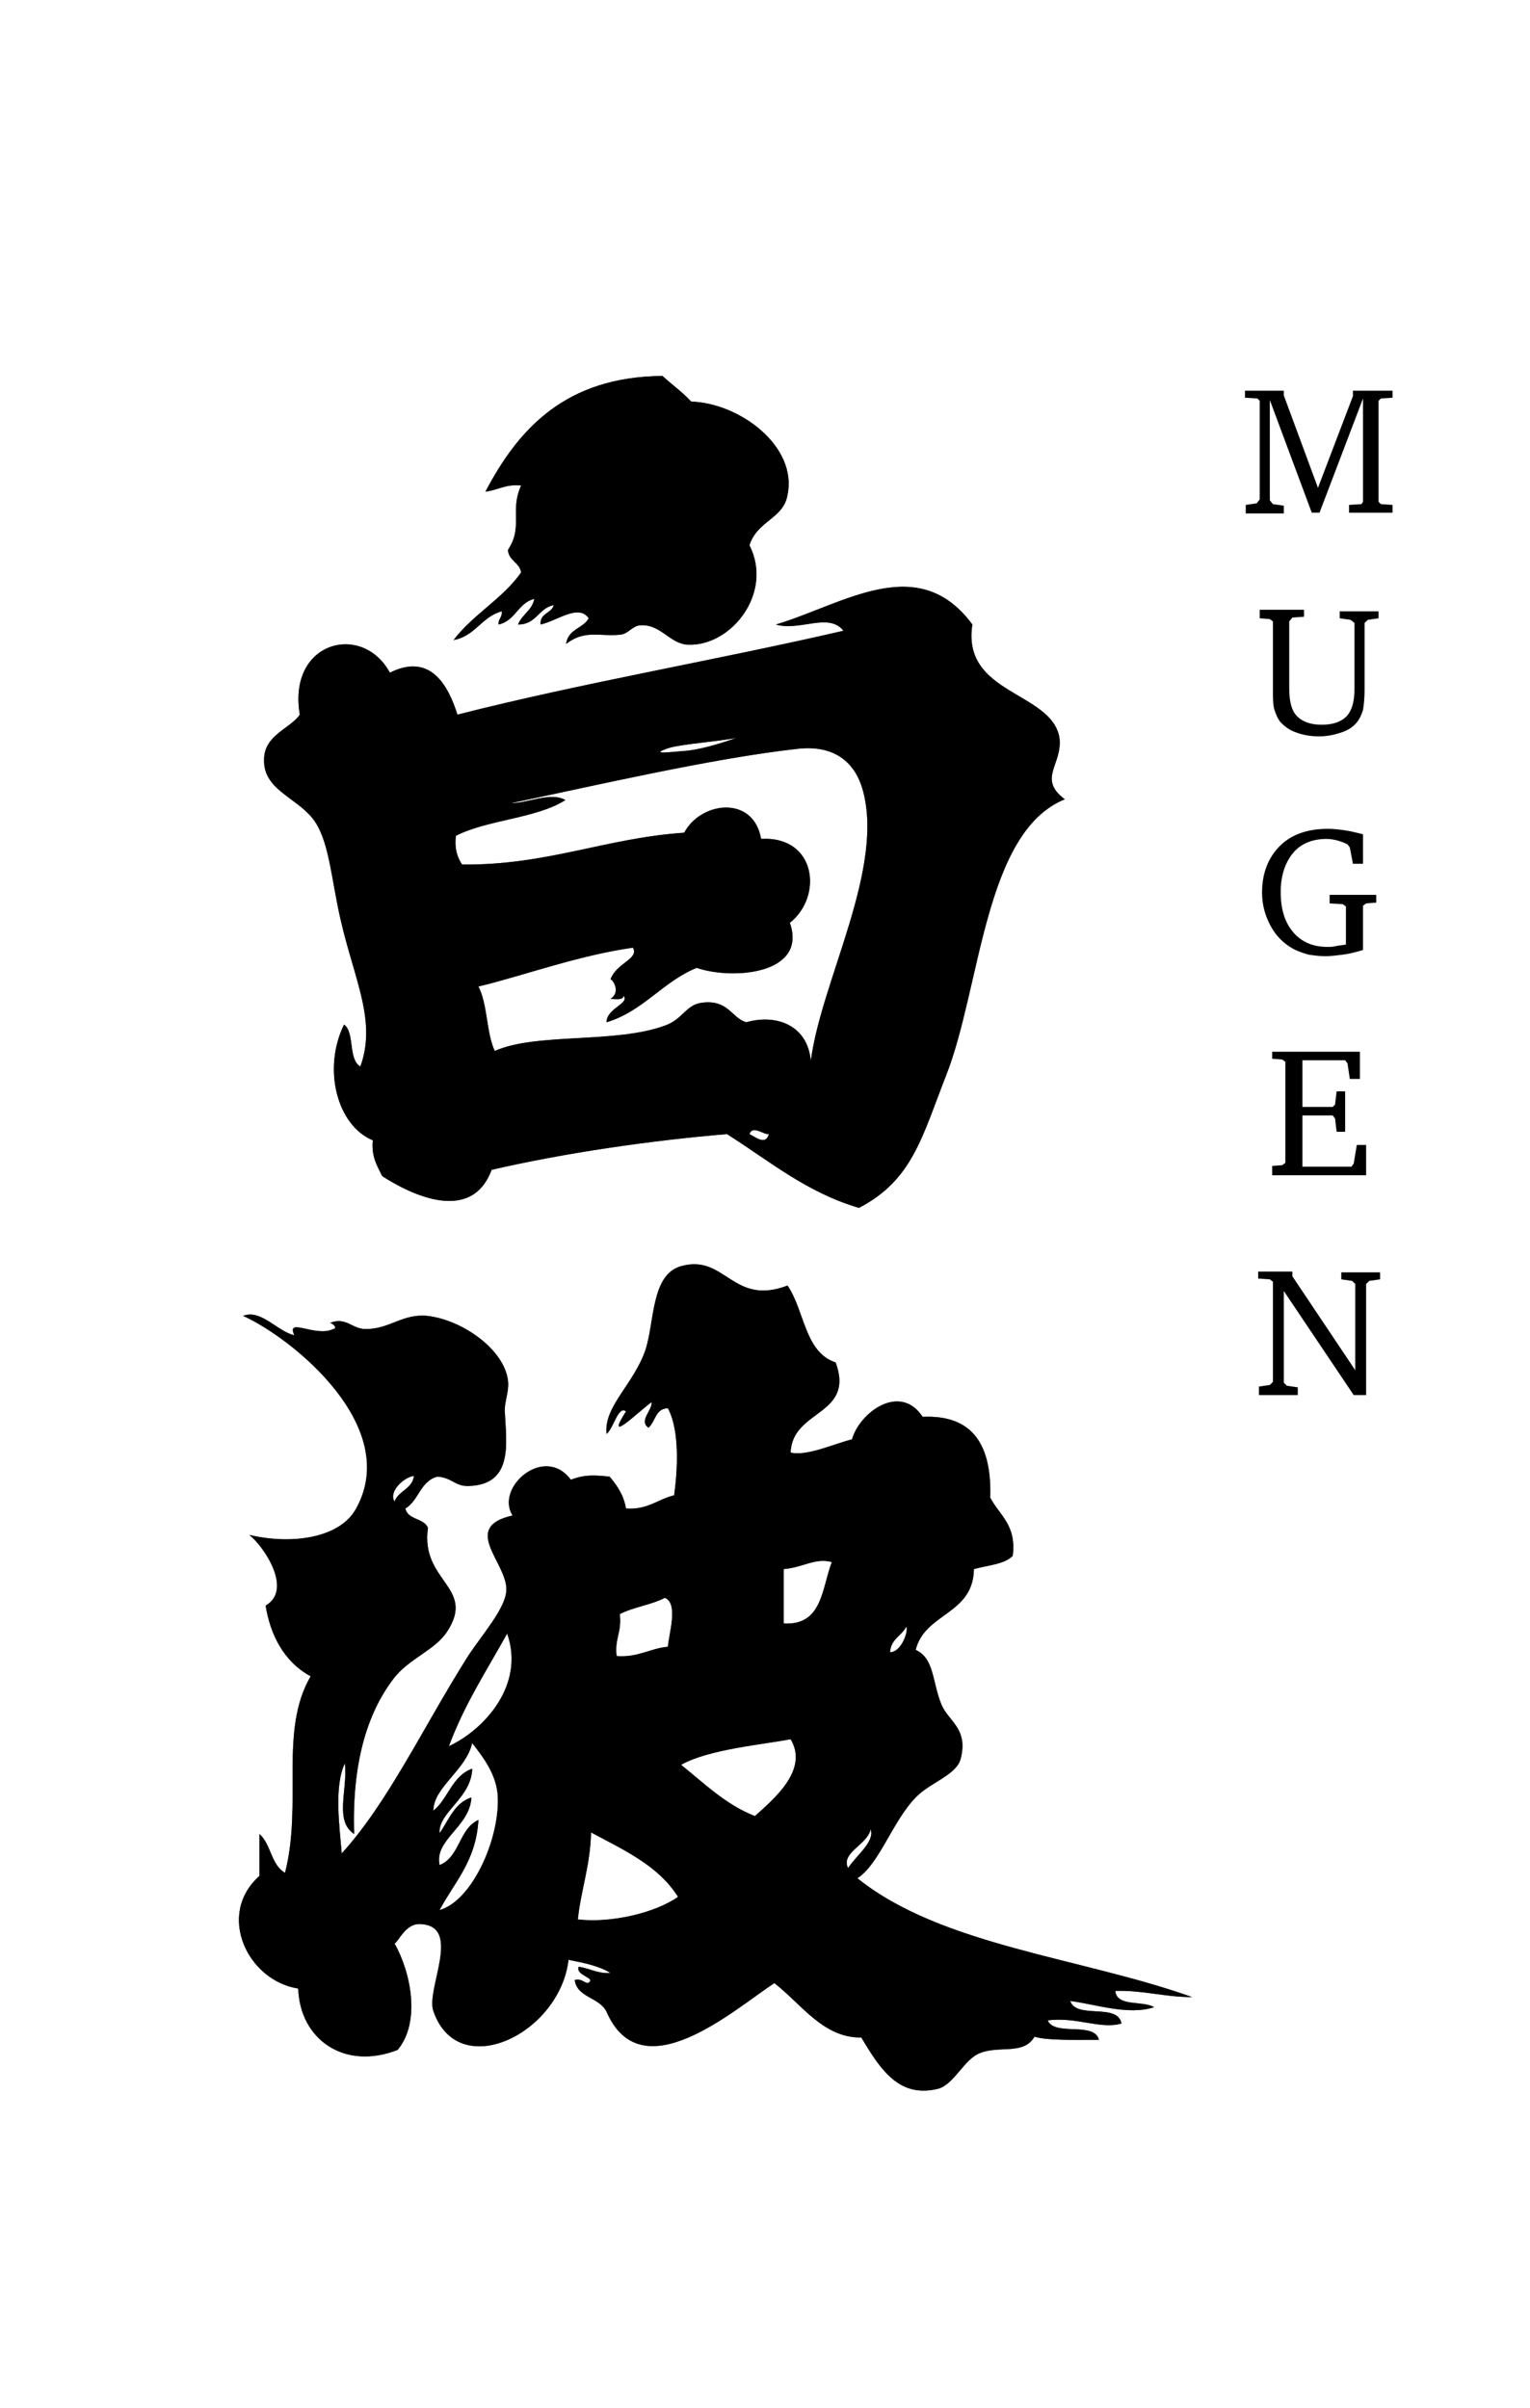
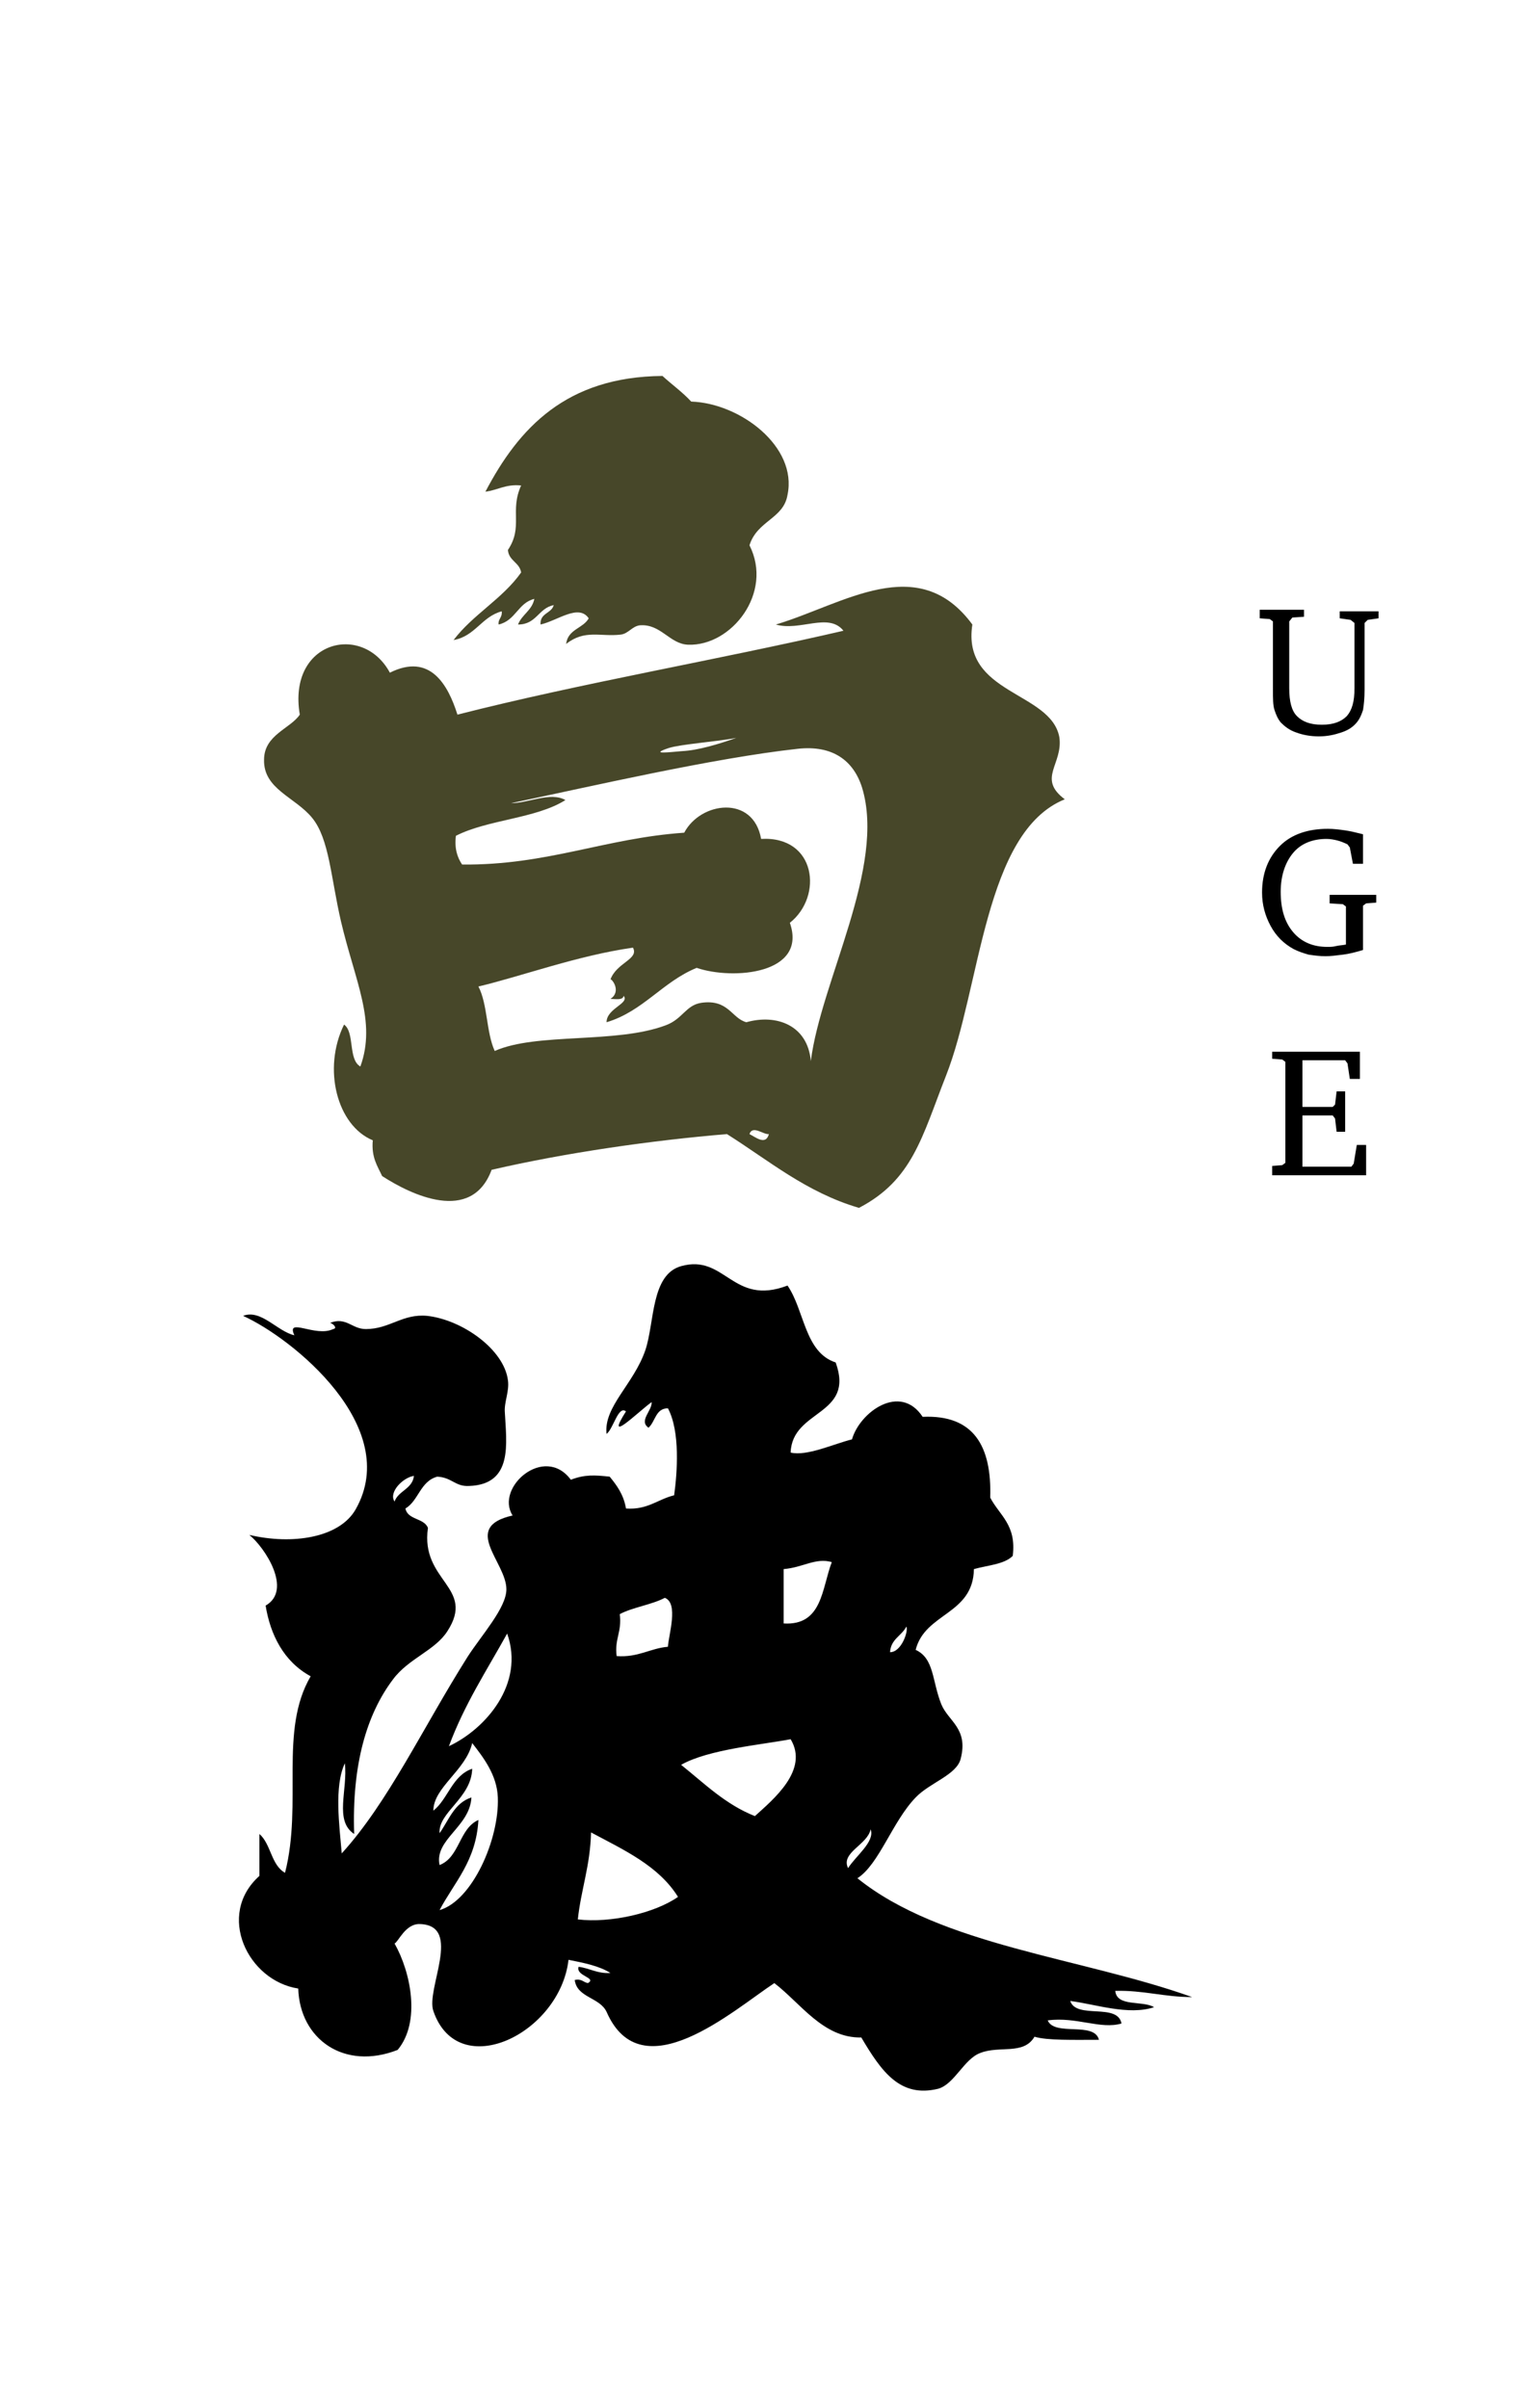
<svg xmlns="http://www.w3.org/2000/svg" version="1.1" id="base" x="0px" y="0px" width="197px" height="310px" preserveAspectRatio="xMinYMid" viewBox="0 0 197 310" style="enable-background:new 0 0 197 310;" xml:space="preserve">
  <style type="text/css">

	.st0{fill-rule:evenodd;clip-rule:evenodd;fill:#474729;}

	.st1{fill-rule:evenodd;clip-rule:evenodd;}

</style>
  <g>
    <g>
      <g>
        <g>
          <path class="st0" d="M96.5,70.2c3.1,6.1-2.3,13-7.9,12.8c-2.4-0.1-3.5-2.7-6.2-2.5c-1,0.1-1.5,1.1-2.5,1.2       c-2.6,0.3-4.6-0.7-7,1.2c0.2-1.9,2.2-2,2.9-3.3c-1.3-1.9-4,0.3-6.2,0.8c-0.1-1.5,1.4-1.4,1.7-2.5c-2,0.4-2.2,2.5-4.6,2.5       c0.5-1.3,1.8-1.8,2.1-3.3c-2.1,0.5-2.4,2.8-4.6,3.3c-0.1-0.7,0.5-0.9,0.4-1.7c-2.6,0.7-3.4,3.2-6.2,3.7c2.5-3.3,6.3-5.3,8.7-8.7       c-0.2-1.3-1.6-1.5-1.7-2.9c2-3,0.2-5,1.7-8.3c-2-0.2-3,0.6-4.6,0.8c4.3-8.2,10.4-14.8,22.8-14.9c1.2,1.1,2.6,2.1,3.7,3.3       c6.3,0.2,13.7,5.8,12.4,12C100.9,66.8,97.5,67,96.5,70.2z" />
          <path class="st0" d="M137.1,102.9c-10.4,4.2-10.8,24.2-15.3,35.6c-3.1,7.9-4.3,13.4-11.2,17c-6.8-2-11.6-6.1-17-9.5       c-9.6,0.8-20.8,2.4-30.3,4.6c-2.6,7-10.4,3.2-14.1,0.8c-0.6-1.3-1.4-2.4-1.2-4.6c-4.6-1.9-6.5-9.2-3.7-14.9       c1.4,1,0.5,4.5,2.1,5.4c2.1-5.8-0.7-11-2.5-18.7c-1.3-5.6-1.5-10.6-3.7-13.3s-6.3-3.7-6.2-7.5c0-3.2,3.4-4,4.6-5.8       c-1.6-9.5,8.1-11.9,11.6-5.4c5.2-2.6,7.5,1.6,8.7,5.4c16.1-4.1,33.3-7,49.7-10.8c-1.9-2.4-5.6,0.1-8.7-0.8       c8.7-2.6,18.3-9.5,25.3,0c-1.4,9,10.1,8.6,11.2,14.5C136.9,98.4,133.5,100.2,137.1,102.9z M86.1,96.3c-2.7,0.9,0.4,0.5,1.7,0.4       c2.1-0.1,4.7-0.9,7-1.7C92.1,95.5,87.7,95.8,86.1,96.3z M80.3,128.2c-0.1,0.6-1,0.4-1.7,0.4c1.5-1,0.1-2.7,0-2.5       c0.8-2.2,3.7-2.6,2.9-4.1c-7.1,1-14.4,3.7-19.9,5c1.2,2.3,1,5.9,2.1,8.3c5.4-2.4,15.6-0.9,22-3.3c2.2-0.8,2.6-2.6,4.6-2.9       c3.5-0.5,3.9,2,5.8,2.5c3.9-1.1,7.9,0.4,8.3,5c1.3-10.3,9.7-25,6.6-35.2c-1.1-3.5-3.8-5.5-8.3-5c-10.9,1.2-26.4,4.8-36.9,7       c2.2,0,5.1-1.5,7-0.4c-3.8,2.4-10,2.5-14.1,4.6c-0.2,1.7,0.2,2.8,0.8,3.7c11,0.1,18.4-3.4,28.6-4.1c2.1-4,8.9-4.9,9.9,0.8       c7.1-0.4,8,7.4,3.7,10.8c2.3,6.6-7.3,7.4-12,5.8c-4.4,1.8-6.9,5.6-11.6,7C78.1,129.8,81.1,129.2,80.3,128.2z M99,146       c-0.7,0.1-2.1-1.2-2.5,0C97.3,146.4,98.6,147.5,99,146z" />
        </g>
-         <path class="st0" d="M80.6,181.7c-1-0.8-1.6,2.2-2.5,2.9c-0.4-3.5,3.5-6.4,5-10.8c1.2-3.6,0.7-9.7,4.6-10.8      c5.7-1.6,6.6,5.2,13.7,2.5c2.2,3.2,2.2,8.6,6.2,9.9c2.5,6.9-5.6,6-5.8,11.6c2.1,0.5,5.5-1.1,7.9-1.7c1-3.5,6.2-7.3,9.1-2.9      c6.6-0.3,8.9,3.8,8.7,10.4c1.2,2.3,3.4,3.5,2.9,7.5c-1.1,1.1-3.2,1.2-5,1.7c-0.1,5.9-6.3,5.6-7.5,10.4c2.4,1.1,2.1,4,3.3,7      c0.9,2.2,3.5,3.1,2.5,7c-0.5,2.1-4,3.1-5.8,5c-3,3.1-4.7,8.6-7.5,10.4c10.8,8.7,28.8,10.2,43.1,15.3c-3.6,0-6.3-0.9-9.9-0.8      c0.2,2.1,3.5,1.2,5,2.1c-3.3,1.1-7.6-0.4-10.8-0.8c0.8,2.4,6.1,0.2,6.6,2.9c-2.7,0.8-5.8-0.9-9.5-0.4c0.9,2.1,6,0.1,6.6,2.5      c-3.2,0-6.7,0.1-8.3-0.4c-1.4,2.4-4.5,1.1-7,2.1c-2.1,0.8-3.3,4-5.4,4.6c-4.9,1.2-7.3-2.2-9.9-6.6c-4.9,0.1-7.8-4.4-11.2-7      c-5.3,3.5-17.1,14-21.6,3.7c-0.9-1.9-3.8-1.8-4.1-4.1c0.9-0.2,1.1,0.3,1.7,0.4c1.2-0.7-1.6-0.9-1.2-2.1c1.5,0.2,2.4,0.9,4.1,0.8      c-1.4-0.9-3.4-1.3-5.4-1.7c-1.1,9.5-14.2,15.9-17.4,6.6c-1-2.8,3.8-11-1.7-11.2c-1.9-0.1-2.8,2.3-3.3,2.5      c2.1,3.7,3.4,10.1,0.4,13.7c-6.9,2.7-12.6-1.4-12.8-7.9c-6.5-1-10.6-9.5-5-14.5c0-1.8,0-3.6,0-5.4c1.5,1.3,1.5,4,3.3,5      c2.3-9-0.8-18.3,3.3-25.3c-3.5-1.9-5.2-5.4-5.8-9.1c3.5-2-0.1-7.5-2.1-9.1c5.5,1.3,11.6,0.4,13.7-3.3c6-10.6-8.1-22-14.5-24.9      c2.3-0.9,4.4,2,6.6,2.5c-1.1-2.4,2.7,0.3,5-0.8c0.6-0.1,0-0.7-0.4-0.8c2.1-0.8,2.8,0.8,4.6,0.8c3.1,0,4.7-2,7.9-1.7      c4.5,0.5,9.9,4.3,10.4,8.3c0.2,1.4-0.5,2.8-0.4,4.1c0.2,4,1.1,9.3-4.6,9.5c-1.8,0.1-2.2-1.1-4.1-1.2c-2.2,0.6-2.4,3.1-4.1,4.1      c0.3,1.5,2.4,1.2,2.9,2.5c-1,6.9,6.2,7.6,2.5,13.3c-1.6,2.5-5,3.5-7,6.2c-3.4,4.5-5.3,11-5,19.9c-2.6-1.7-0.8-5.7-1.2-9.1      c-1.4,3-0.7,8-0.4,11.6c6-6.6,10.4-16.1,16.2-25.3c1.8-2.8,5-6.3,5-8.7c0-3.5-5.9-8,0.8-9.5c-2.3-3.6,4.1-9.2,7.5-4.6      c1.8-0.7,3.1-0.6,5-0.4c0.9,1.1,1.8,2.3,2.1,4.1c2.8,0.2,4.1-1.2,6.2-1.7c0.4-2.9,0.8-8.2-0.8-11.2c-1.6,0-1.6,1.7-2.5,2.5      c-1.3-0.9,0.5-2.2,0.4-3.3C82,181.9,77.8,186.1,80.6,181.7z M50.8,193.3c0.5-1.4,2.3-1.6,2.5-3.3C51.9,190.2,50,192.1,50.8,193.3      z M100.9,202c0,2.3,0,4.7,0,7c5,0.3,4.9-4.5,6.2-7.9C105,200.5,103.4,201.8,100.9,202z M85.6,205.7c-1.7,0.9-4.1,1.2-5.8,2.1      c0.3,2.3-0.7,3.2-0.4,5.4c2.8,0.2,4.3-1,6.6-1.2C86.1,210.4,87.4,206.4,85.6,205.7z M114.6,212.7c1.5,0,2.4-2.8,2.1-3.3      C116.1,210.6,114.7,211,114.6,212.7z M57.8,224.8c4.7-2.2,9.8-8,7.5-14.5C62.7,215,59.8,219.4,57.8,224.8z M87.7,227.2      c3,2.4,5.7,5.1,9.5,6.6c2.3-2.1,7-5.9,4.6-9.9C98.2,224.6,91.2,225.2,87.7,227.2z M56.6,236c1.2-1.7,1.9-3.9,4.1-4.6      c-0.2,3.8-4.8,5.4-4.1,8.7c2.6-1,2.5-4.7,5-5.8c-0.3,5.3-3.1,8-5,11.6c4.2-1.2,7.7-9.1,7.5-14.5c-0.1-2.9-1.9-5.2-3.3-7      c-0.8,3.5-5,5.7-5,8.7c1.9-1.5,2.4-4.5,5-5.4C60.7,231.5,56.4,233.3,56.6,236z M109.2,240.5c0.9-1.5,3.5-3.4,2.9-5      C111.7,237.5,108.2,238.5,109.2,240.5z M74.4,247.1c4.2,0.5,9.9-0.8,12.9-2.9c-2.5-4-6.9-6-11.2-8.3      C76,240.2,74.8,243.3,74.4,247.1z" />
      </g>
      <g>
        <g>
-           <path class="st1" d="M96.5,70.2c3.1,6.1-2.3,13-7.9,12.8c-2.4-0.1-3.5-2.7-6.2-2.5c-1,0.1-1.5,1.1-2.5,1.2       c-2.6,0.3-4.6-0.7-7,1.2c0.2-1.9,2.2-2,2.9-3.3c-1.3-1.9-4,0.3-6.2,0.8c-0.1-1.5,1.4-1.4,1.7-2.5c-2,0.4-2.2,2.5-4.6,2.5       c0.5-1.3,1.8-1.8,2.1-3.3c-2.1,0.5-2.4,2.8-4.6,3.3c-0.1-0.7,0.5-0.9,0.4-1.7c-2.6,0.7-3.4,3.2-6.2,3.7c2.5-3.3,6.3-5.3,8.7-8.7       c-0.2-1.3-1.6-1.5-1.7-2.9c2-3,0.2-5,1.7-8.3c-2-0.2-3,0.6-4.6,0.8c4.3-8.2,10.4-14.8,22.8-14.9c1.2,1.1,2.6,2.1,3.7,3.3       c6.3,0.2,13.7,5.8,12.4,12C100.9,66.8,97.5,67,96.5,70.2z" />
-           <path class="st1" d="M137.1,102.9c-10.4,4.2-10.8,24.2-15.3,35.6c-3.1,7.9-4.3,13.4-11.2,17c-6.8-2-11.6-6.1-17-9.5       c-9.6,0.8-20.8,2.4-30.3,4.6c-2.6,7-10.4,3.2-14.1,0.8c-0.6-1.3-1.4-2.4-1.2-4.6c-4.6-1.9-6.5-9.2-3.7-14.9       c1.4,1,0.5,4.5,2.1,5.4c2.1-5.8-0.7-11-2.5-18.7c-1.3-5.6-1.5-10.6-3.7-13.3s-6.3-3.7-6.2-7.5c0-3.2,3.4-4,4.6-5.8       c-1.6-9.5,8.1-11.9,11.6-5.4c5.2-2.6,7.5,1.6,8.7,5.4c16.1-4.1,33.3-7,49.7-10.8c-1.9-2.4-5.6,0.1-8.7-0.8       c8.7-2.6,18.3-9.5,25.3,0c-1.4,9,10.1,8.6,11.2,14.5C136.9,98.4,133.5,100.2,137.1,102.9z M86.1,96.3c-2.7,0.9,0.4,0.5,1.7,0.4       c2.1-0.1,4.7-0.9,7-1.7C92.1,95.5,87.7,95.8,86.1,96.3z M80.3,128.2c-0.1,0.6-1,0.4-1.7,0.4c1.5-1,0.1-2.7,0-2.5       c0.8-2.2,3.7-2.6,2.9-4.1c-7.1,1-14.4,3.7-19.9,5c1.2,2.3,1,5.9,2.1,8.3c5.4-2.4,15.6-0.9,22-3.3c2.2-0.8,2.6-2.6,4.6-2.9       c3.5-0.5,3.9,2,5.8,2.5c3.9-1.1,7.9,0.4,8.3,5c1.3-10.3,9.7-25,6.6-35.2c-1.1-3.5-3.8-5.5-8.3-5c-10.9,1.2-26.4,4.8-36.9,7       c2.2,0,5.1-1.5,7-0.4c-3.8,2.4-10,2.5-14.1,4.6c-0.2,1.7,0.2,2.8,0.8,3.7c11,0.1,18.4-3.4,28.6-4.1c2.1-4,8.9-4.9,9.9,0.8       c7.1-0.4,8,7.4,3.7,10.8c2.3,6.6-7.3,7.4-12,5.8c-4.4,1.8-6.9,5.6-11.6,7C78.1,129.8,81.1,129.2,80.3,128.2z M99,146       c-0.7,0.1-2.1-1.2-2.5,0C97.3,146.4,98.6,147.5,99,146z" />
-         </g>
+           </g>
        <path class="st1" d="M80.6,181.7c-1-0.8-1.6,2.2-2.5,2.9c-0.4-3.5,3.5-6.4,5-10.8c1.2-3.6,0.7-9.7,4.6-10.8      c5.7-1.6,6.6,5.2,13.7,2.5c2.2,3.2,2.2,8.6,6.2,9.9c2.5,6.9-5.6,6-5.8,11.6c2.1,0.5,5.5-1.1,7.9-1.7c1-3.5,6.2-7.3,9.1-2.9      c6.6-0.3,8.9,3.8,8.7,10.4c1.2,2.3,3.4,3.5,2.9,7.5c-1.1,1.1-3.2,1.2-5,1.7c-0.1,5.9-6.3,5.6-7.5,10.4c2.4,1.1,2.1,4,3.3,7      c0.9,2.2,3.5,3.1,2.5,7c-0.5,2.1-4,3.1-5.8,5c-3,3.1-4.7,8.6-7.5,10.4c10.8,8.7,28.8,10.2,43.1,15.3c-3.6,0-6.3-0.9-9.9-0.8      c0.2,2.1,3.5,1.2,5,2.1c-3.3,1.1-7.6-0.4-10.8-0.8c0.8,2.4,6.1,0.2,6.6,2.9c-2.7,0.8-5.8-0.9-9.5-0.4c0.9,2.1,6,0.1,6.6,2.5      c-3.2,0-6.7,0.1-8.3-0.4c-1.4,2.4-4.5,1.1-7,2.1c-2.1,0.8-3.3,4-5.4,4.6c-4.9,1.2-7.3-2.2-9.9-6.6c-4.9,0.1-7.8-4.4-11.2-7      c-5.3,3.5-17.1,14-21.6,3.7c-0.9-1.9-3.8-1.8-4.1-4.1c0.9-0.2,1.1,0.3,1.7,0.4c1.2-0.7-1.6-0.9-1.2-2.1c1.5,0.2,2.4,0.9,4.1,0.8      c-1.4-0.9-3.4-1.3-5.4-1.7c-1.1,9.5-14.2,15.9-17.4,6.6c-1-2.8,3.8-11-1.7-11.2c-1.9-0.1-2.8,2.3-3.3,2.5      c2.1,3.7,3.4,10.1,0.4,13.7c-6.9,2.7-12.6-1.4-12.8-7.9c-6.5-1-10.6-9.5-5-14.5c0-1.8,0-3.6,0-5.4c1.5,1.3,1.5,4,3.3,5      c2.3-9-0.8-18.3,3.3-25.3c-3.5-1.9-5.2-5.4-5.8-9.1c3.5-2-0.1-7.5-2.1-9.1c5.5,1.3,11.6,0.4,13.7-3.3c6-10.6-8.1-22-14.5-24.9      c2.3-0.9,4.4,2,6.6,2.5c-1.1-2.4,2.7,0.3,5-0.8c0.6-0.1,0-0.7-0.4-0.8c2.1-0.8,2.8,0.8,4.6,0.8c3.1,0,4.7-2,7.9-1.7      c4.5,0.5,9.9,4.3,10.4,8.3c0.2,1.4-0.5,2.8-0.4,4.1c0.2,4,1.1,9.3-4.6,9.5c-1.8,0.1-2.2-1.1-4.1-1.2c-2.2,0.6-2.4,3.1-4.1,4.1      c0.3,1.5,2.4,1.2,2.9,2.5c-1,6.9,6.2,7.6,2.5,13.3c-1.6,2.5-5,3.5-7,6.2c-3.4,4.5-5.3,11-5,19.9c-2.6-1.7-0.8-5.7-1.2-9.1      c-1.4,3-0.7,8-0.4,11.6c6-6.6,10.4-16.1,16.2-25.3c1.8-2.8,5-6.3,5-8.7c0-3.5-5.9-8,0.8-9.5c-2.3-3.6,4.1-9.2,7.5-4.6      c1.8-0.7,3.1-0.6,5-0.4c0.9,1.1,1.8,2.3,2.1,4.1c2.8,0.2,4.1-1.2,6.2-1.7c0.4-2.9,0.8-8.2-0.8-11.2c-1.6,0-1.6,1.7-2.5,2.5      c-1.3-0.9,0.5-2.2,0.4-3.3C82,181.9,77.8,186.1,80.6,181.7z M50.8,193.3c0.5-1.4,2.3-1.6,2.5-3.3C51.9,190.2,50,192.1,50.8,193.3      z M100.9,202c0,2.3,0,4.7,0,7c5,0.3,4.9-4.5,6.2-7.9C105,200.5,103.4,201.8,100.9,202z M85.6,205.7c-1.7,0.9-4.1,1.2-5.8,2.1      c0.3,2.3-0.7,3.2-0.4,5.4c2.8,0.2,4.3-1,6.6-1.2C86.1,210.4,87.4,206.4,85.6,205.7z M114.6,212.7c1.5,0,2.4-2.8,2.1-3.3      C116.1,210.6,114.7,211,114.6,212.7z M57.8,224.8c4.7-2.2,9.8-8,7.5-14.5C62.7,215,59.8,219.4,57.8,224.8z M87.7,227.2      c3,2.4,5.7,5.1,9.5,6.6c2.3-2.1,7-5.9,4.6-9.9C98.2,224.6,91.2,225.2,87.7,227.2z M56.6,236c1.2-1.7,1.9-3.9,4.1-4.6      c-0.2,3.8-4.8,5.4-4.1,8.7c2.6-1,2.5-4.7,5-5.8c-0.3,5.3-3.1,8-5,11.6c4.2-1.2,7.7-9.1,7.5-14.5c-0.1-2.9-1.9-5.2-3.3-7      c-0.8,3.5-5,5.7-5,8.7c1.9-1.5,2.4-4.5,5-5.4C60.7,231.5,56.4,233.3,56.6,236z M109.2,240.5c0.9-1.5,3.5-3.4,2.9-5      C111.7,237.5,108.2,238.5,109.2,240.5z M74.4,247.1c4.2,0.5,9.9-0.8,12.9-2.9c-2.5-4-6.9-6-11.2-8.3      C76,240.2,74.8,243.3,74.4,247.1z" />
      </g>
    </g>
  </g>
-   <path d="M160.4,66v-1l1.4-0.2l0.4-0.5V51.6l-0.3-0.3l-1.6-0.1v-0.9h5v0.6l4.4,11.9l4.5-11.8v-0.7h5.1v0.9l-1.5,0.1l-0.3,0.3v13   l0.3,0.3l1.5,0.1v1h-5.6v-1l1.6-0.1l0.2-0.3V51.3L169.9,66h-1l-5.4-14.5v12.9l0.4,0.5l1.4,0.2v1H160.4z" />
  <path d="M162.1,78.5h5.8v0.9l-1.5,0.1L166,80v8.6c0,1.7,0.3,2.9,1,3.6c0.7,0.7,1.7,1.1,3.2,1.1c1.5,0,2.5-0.4,3.2-1.1   c0.7-0.8,1-1.9,1-3.6v-8.4l-0.5-0.4l-1.4-0.2v-0.9h5v0.9l-1.4,0.2l-0.4,0.4v8.6c0,1.1-0.1,2-0.2,2.6c-0.2,0.6-0.4,1.1-0.8,1.6   c-0.5,0.6-1.1,1-2,1.3s-1.8,0.5-2.9,0.5c-1.1,0-2.1-0.2-2.9-0.5c-0.9-0.3-1.5-0.8-2-1.3c-0.4-0.5-0.6-1-0.8-1.6   c-0.2-0.6-0.2-1.5-0.2-2.6V80l-0.4-0.3l-1.3-0.1V78.5z" />
  <path d="M171.3,115.2h5.9v1l-1.3,0.1l-0.4,0.3v5.7c-1,0.3-1.8,0.5-2.6,0.6c-0.8,0.1-1.6,0.2-2.2,0.2c-0.8,0-1.5-0.1-2.2-0.2   c-0.7-0.2-1.3-0.4-1.9-0.7c-1.3-0.7-2.3-1.7-3-3c-0.7-1.3-1.1-2.7-1.1-4.3c0-2.5,0.8-4.5,2.3-6c1.5-1.5,3.6-2.2,6.2-2.2   c0.7,0,1.5,0.1,2.2,0.2s1.5,0.3,2.3,0.5v3.8h-1.3l-0.4-2.1l-0.3-0.4c-0.4-0.2-0.9-0.4-1.3-0.5c-0.4-0.1-0.9-0.2-1.4-0.2   c-1.8,0-3.3,0.6-4.3,1.8s-1.6,2.9-1.6,5c0,2.2,0.5,3.9,1.6,5.2s2.6,1.9,4.4,1.9c0.4,0,0.7,0,1.1-0.1c0.4-0.1,0.8-0.1,1.3-0.2v-4.9   l-0.4-0.3l-1.7-0.1V115.2z" />
  <path d="M163.8,151.1v-1l1.3-0.1l0.4-0.3v-13l-0.4-0.3l-1.3-0.1v-0.9h11.3v3.5h-1.3l-0.3-2l-0.3-0.4h-5.5v6h3.9l0.3-0.3l0.2-1.7h1.1   v5.2h-1.1l-0.2-1.7l-0.3-0.4h-3.9v6.6h6.3l0.3-0.4l0.4-2.4h1.2v3.9H163.8z" />
-   <path d="M162.1,179.5v-1l1.4-0.2l0.4-0.4V165l-0.4-0.3l-1.5-0.1v-0.9h4.4v0.6l8.1,12.1v-11.1l-0.4-0.4l-1.4-0.2v-0.9h5v0.9l-1.4,0.2   l-0.4,0.4v14.3h-1.6l-9-13.4v11.8l0.4,0.4l1.4,0.2v1H162.1z" />
</svg>